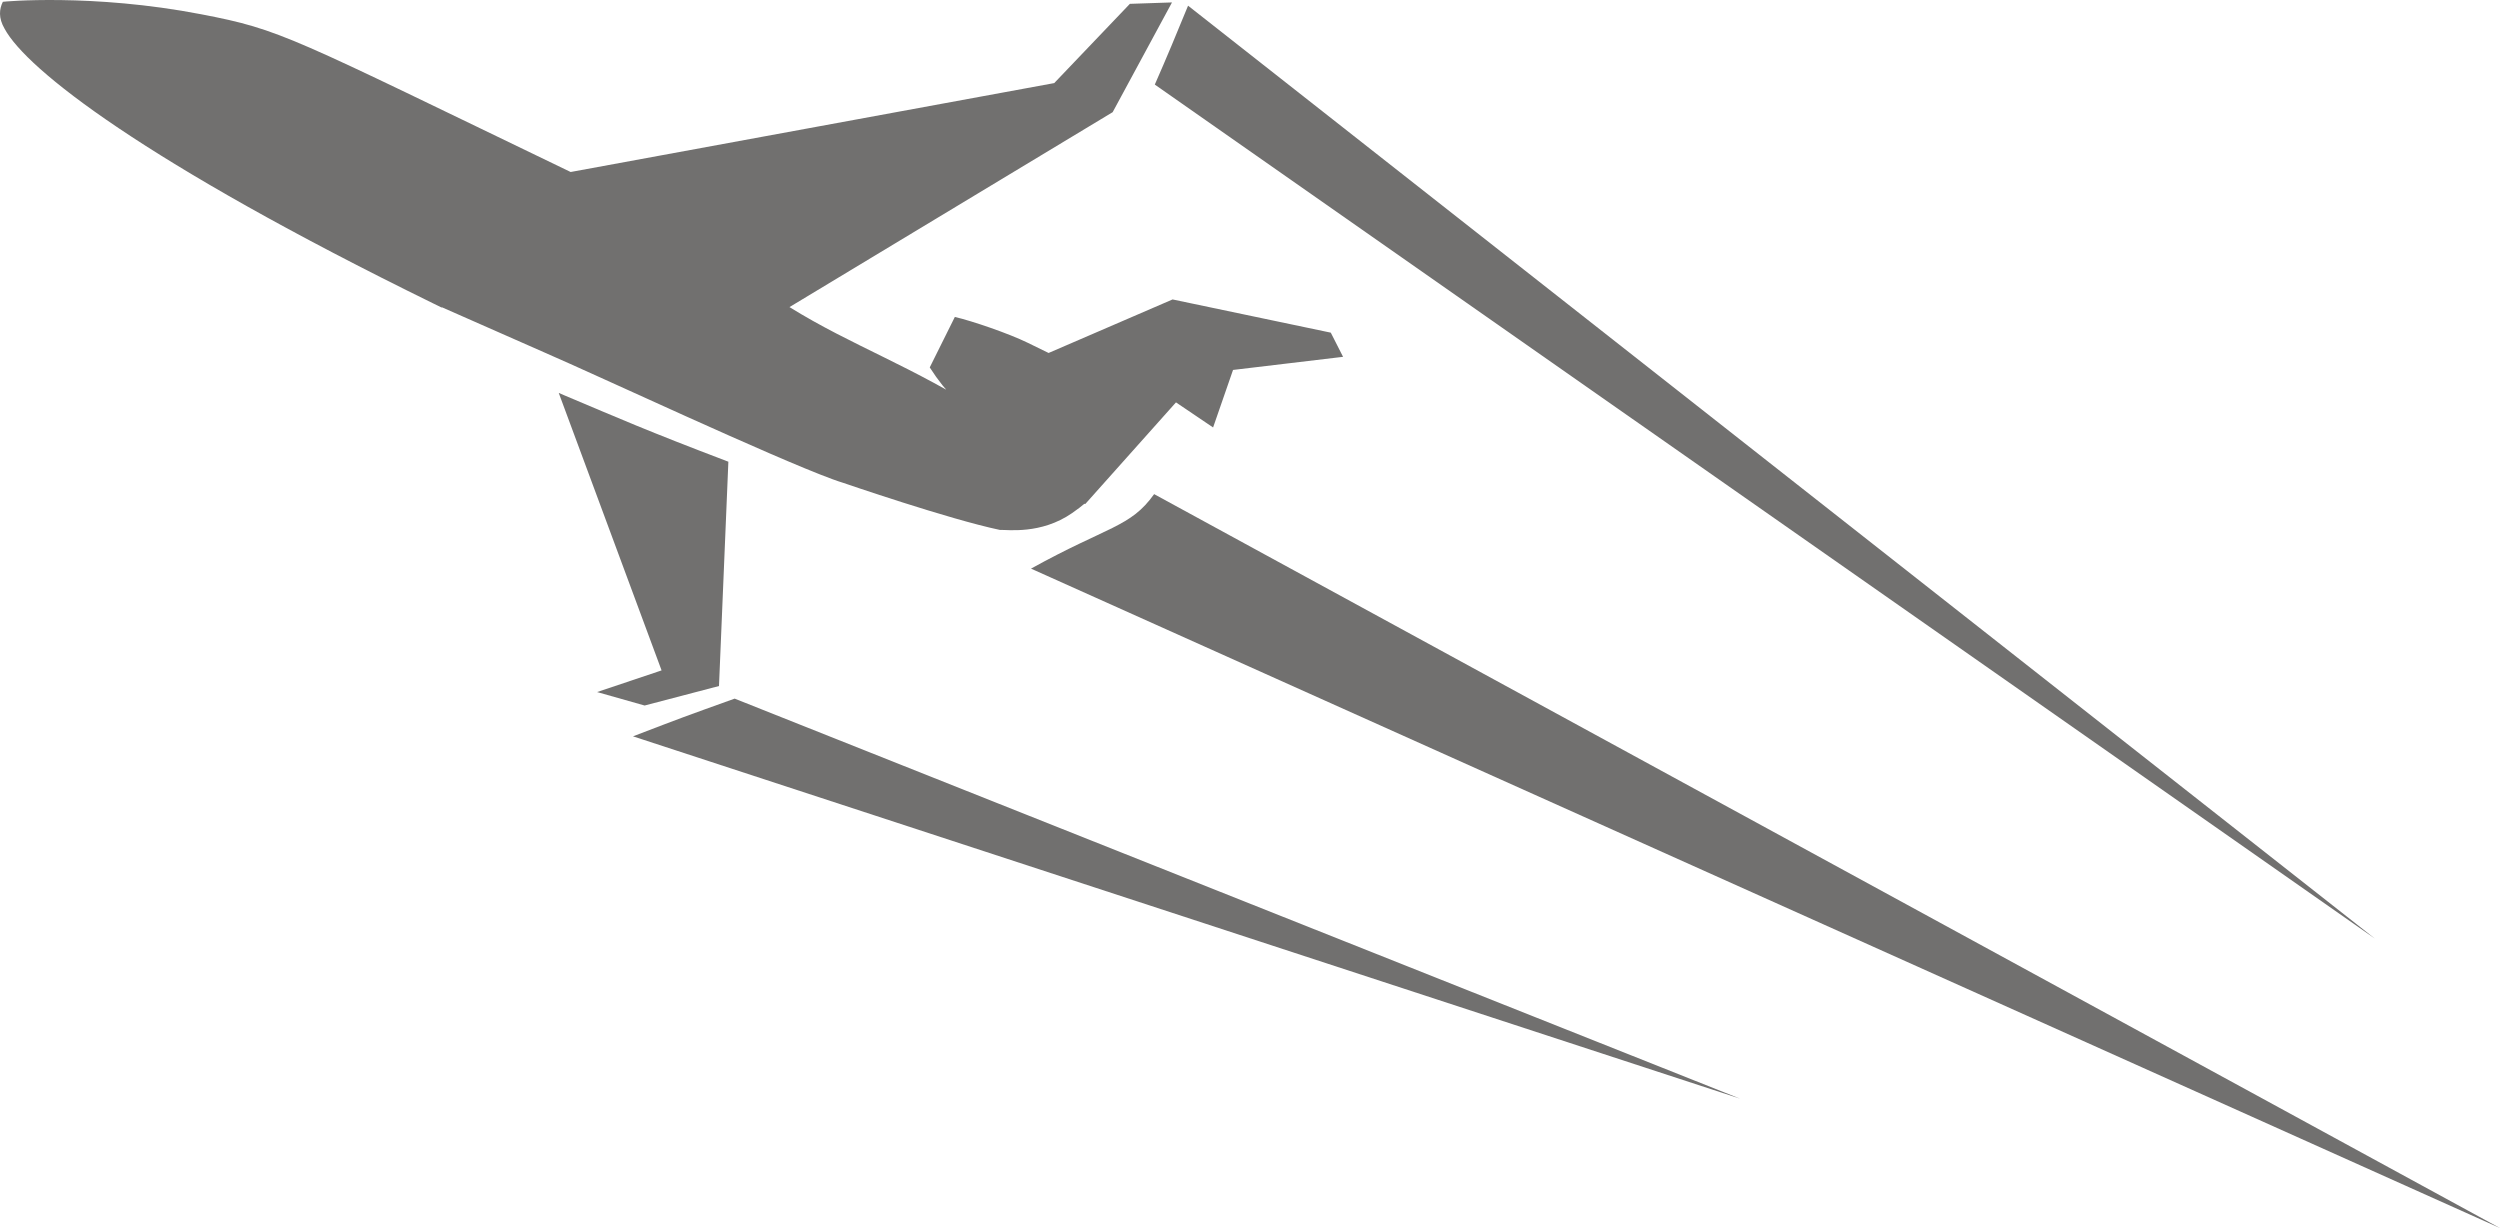
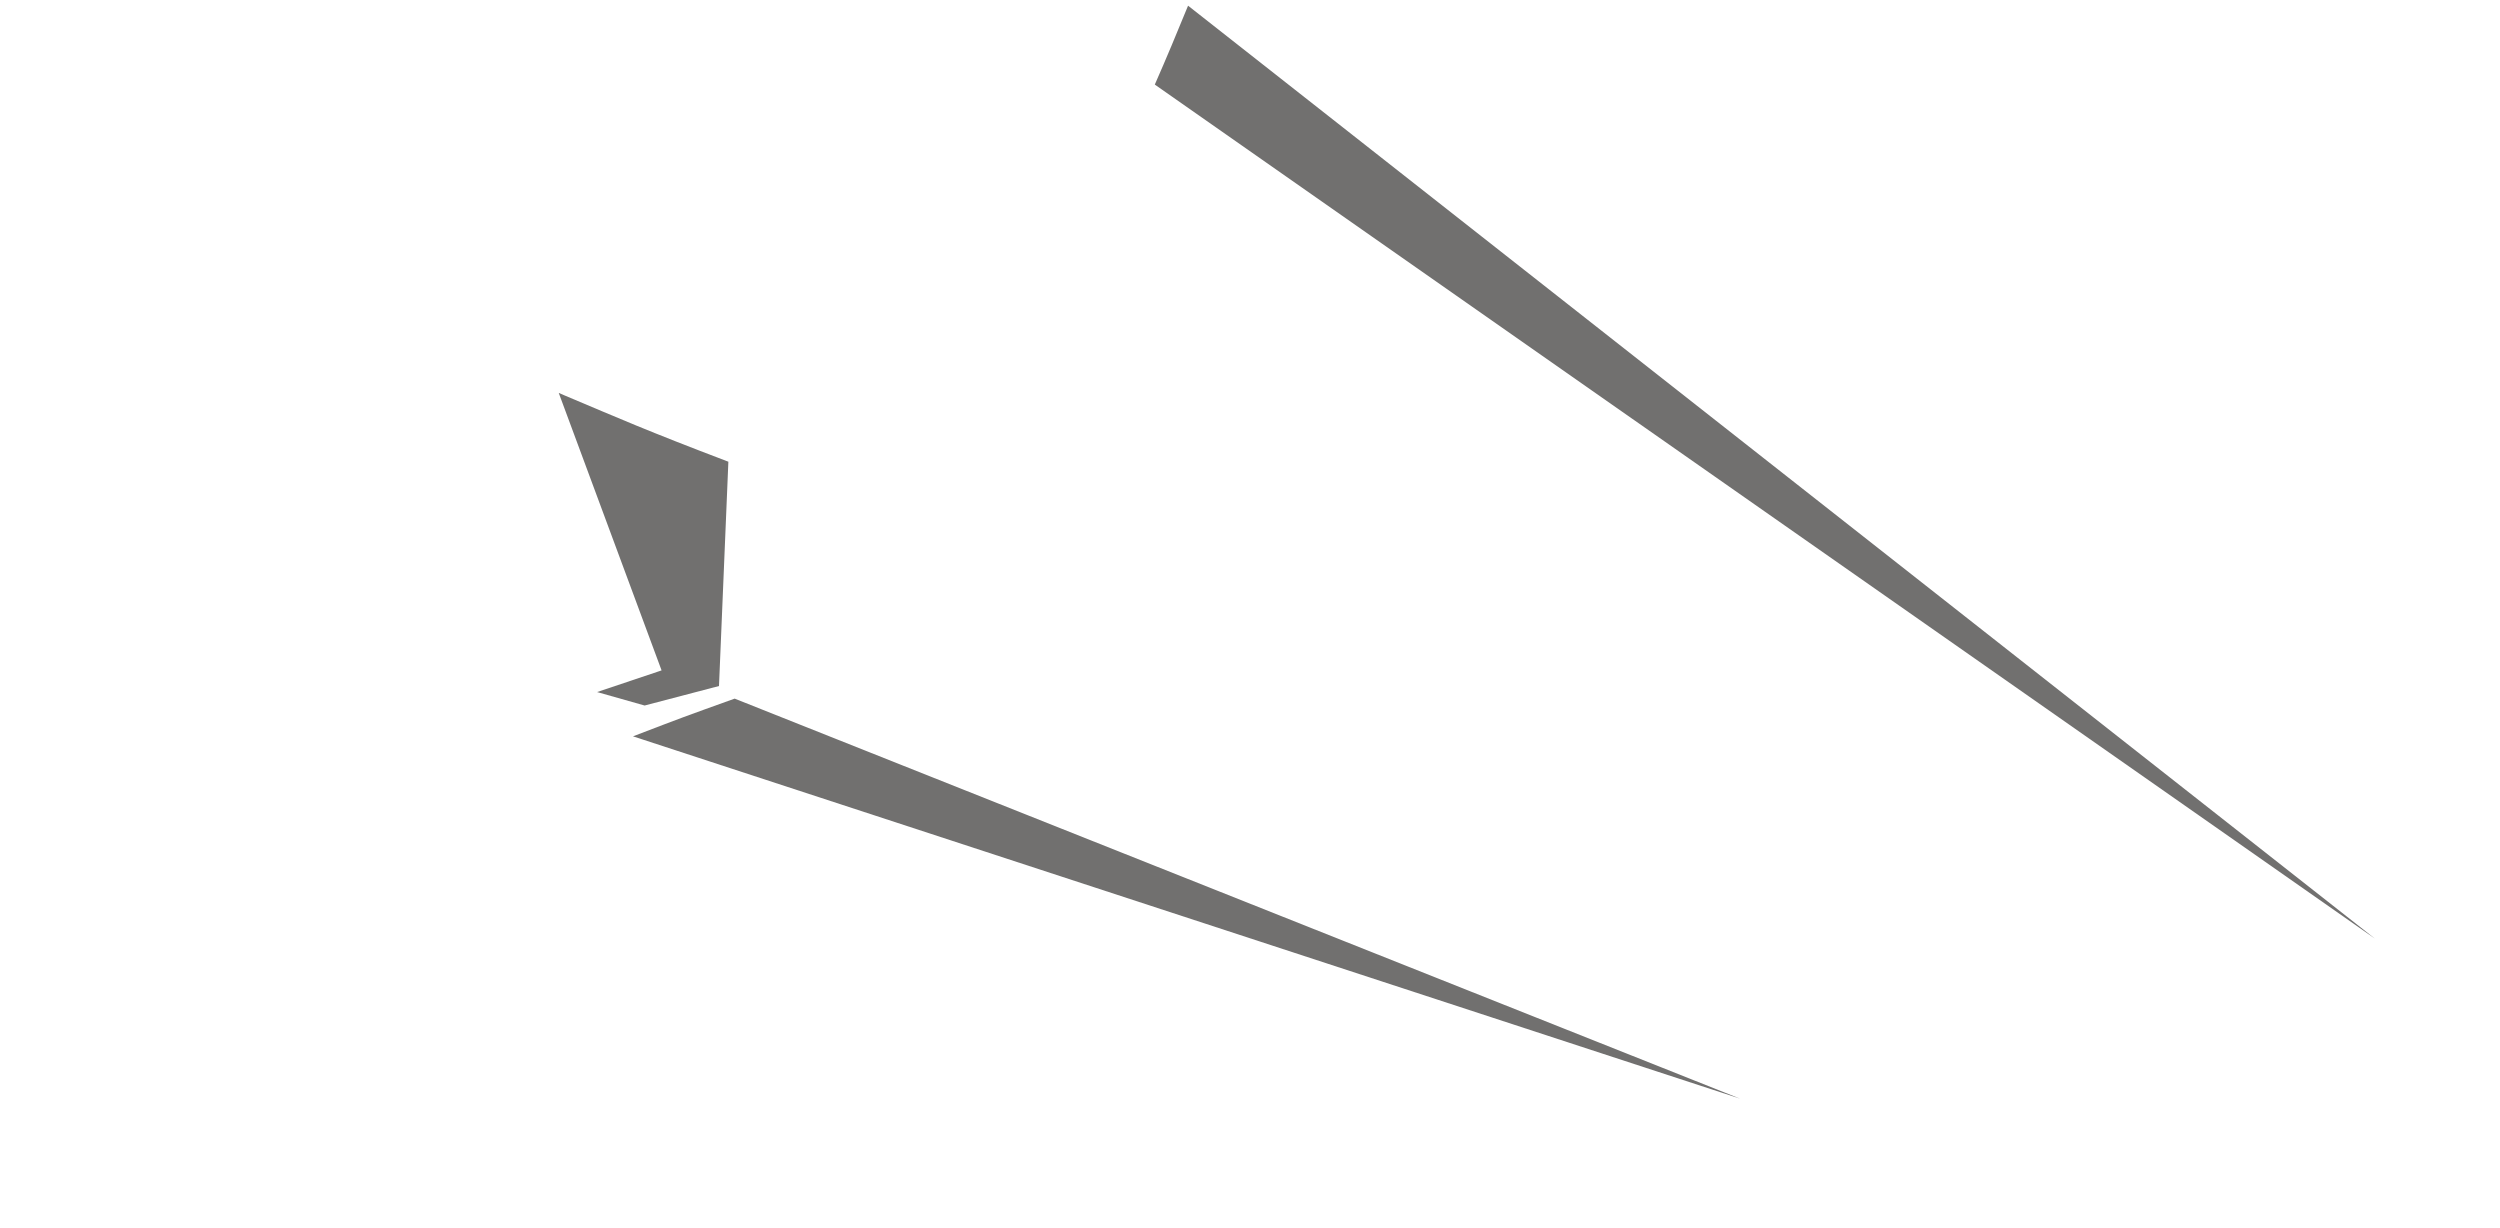
<svg xmlns="http://www.w3.org/2000/svg" version="1.1" id="Layer_1" x="0px" y="0px" viewBox="0 0 198.663 97.589" style="enable-background:new 0 0 198.663 97.589;" xml:space="preserve">
  <style type="text/css">
	.st0{fill:#71706F;}
</style>
  <g>
    <g>
-       <path class="st0" d="M0.226,0.143c0.003-0.013,7.102-0.682,15.774,0.993    c6.385,1.229,6.938,1.729,29.346,12.532l38.428-7.065l6.012-6.298l3.347-0.112    L88.418,8.914L62.737,24.403c5.027,3.117,9.6,4.602,15.949,8.651l-0.823,0.113    c-1.312-0.679-2.638-1.873-3.981-3.97l1.995-4.011    c1.377,0.319,4.28,1.313,5.786,2.05c1.664,0.813,1.664,0.813,1.664,0.813    l9.852-4.254l12.572,2.639l0.976,1.921l-8.744,1.042l-1.585,4.571l-2.949-1.994    l-7.204,8.072c-0.153-0.041,0,0-1.047,0.724c-2.49,1.726-5.156,1.311-5.742,1.34    c-4.049-0.849-12.432-3.734-12.432-3.734c-0.244-0.074-0.542-0.176-0.882-0.3    c-0.175-0.137-0.348-0.273-0.52-0.421c0.171,0.147,0.345,0.284,0.52,0.421    c-4.796-1.757-18.546-8.186-22.835-10.048c-0.256-0.109-6.178-2.723-8.189-3.61    l-0.024,0.021c-0.205-0.1-0.4-0.198-0.6-0.295    c-0.009-0.003-0.022-0.01-0.028-0.013l-0.004-0.002    C11.43,12.844,2.113,5.517,0.369,2.292C-0.147,1.408-0.051,0.709,0.226,0.143z" />
      <path class="st0" d="M44.908,31.441c4.266,1.796,6.439,2.767,12.972,5.249l-0.745,17.825    l-5.909,1.549l-3.78-1.07l5.126-1.721l-8.173-22.051    C44.57,31.295,44.739,31.37,44.908,31.441z" />
    </g>
    <path class="st0" d="M188.721,74.586L94.41,0.452c-0.858,2.1-1.729,4.192-2.643,6.269   L188.721,74.586z" />
-     <path class="st0" d="M81.929,45.186l116.734,52.403L91.713,39.266   C89.828,41.914,88.058,41.792,81.929,45.186z" />
    <path class="st0" d="M138.273,87.305L58.38,55.516c-4.073,1.462-4.073,1.462-8.079,2.997   L138.273,87.305z" />
  </g>
</svg>